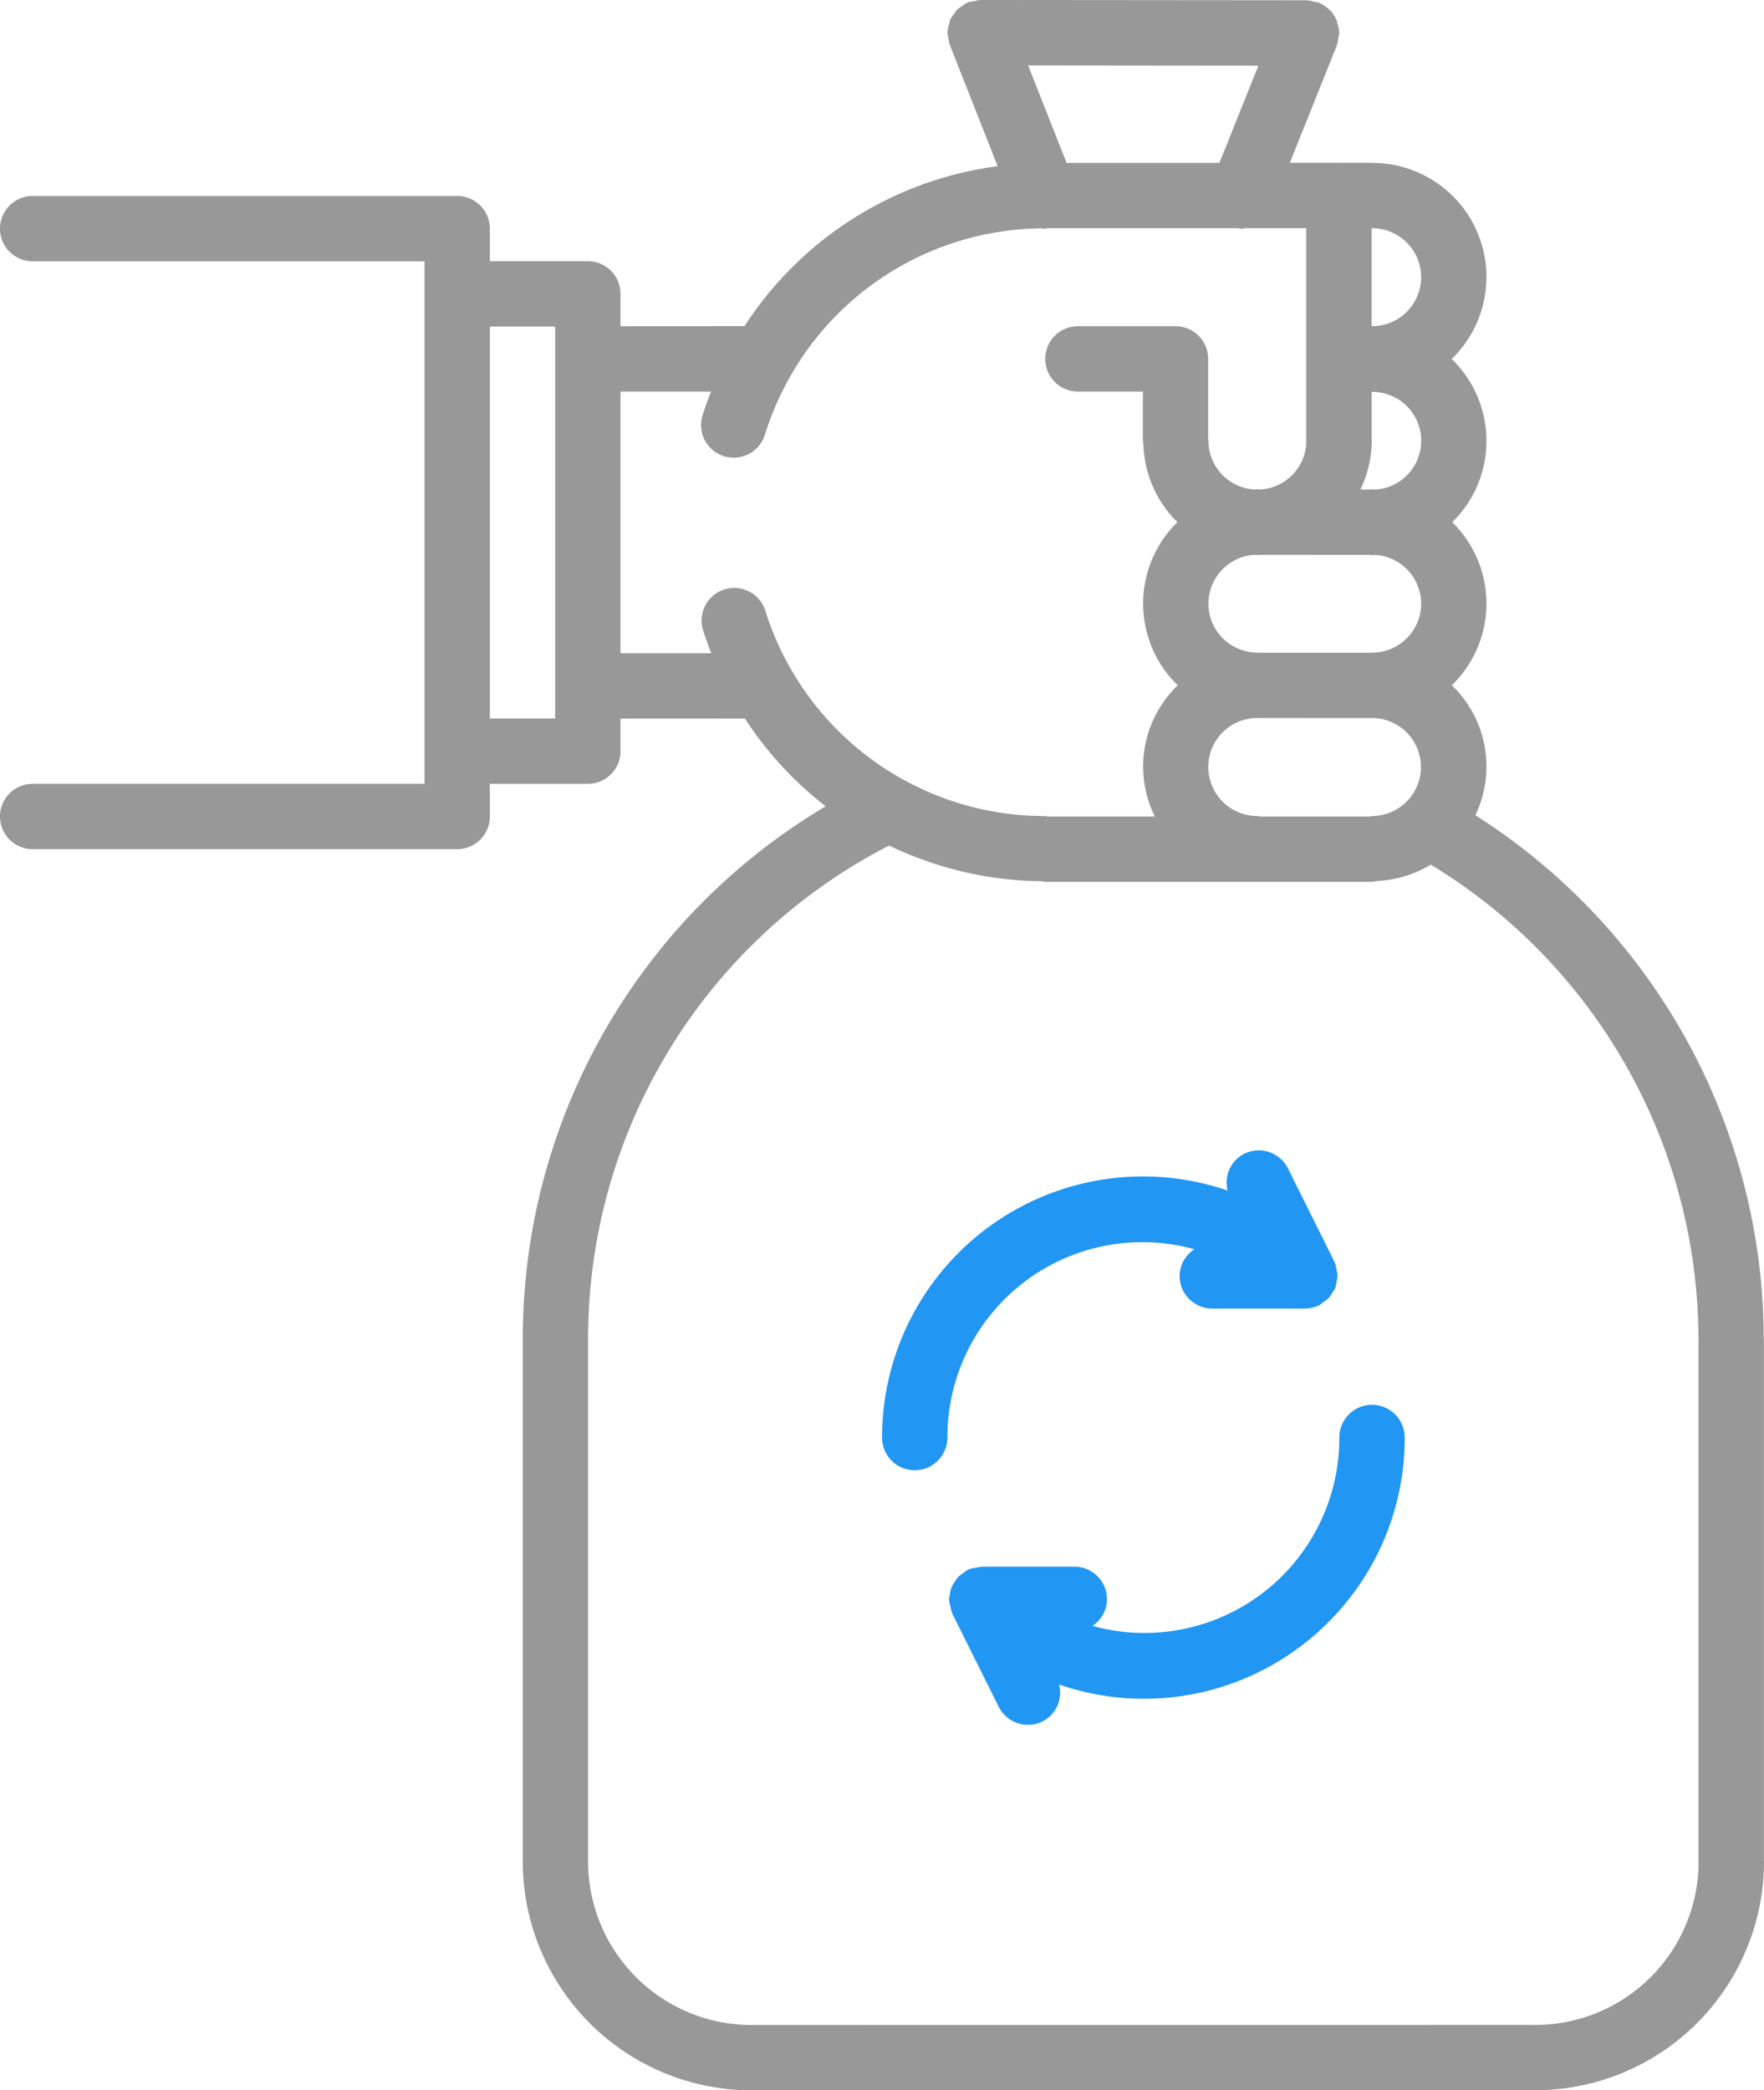
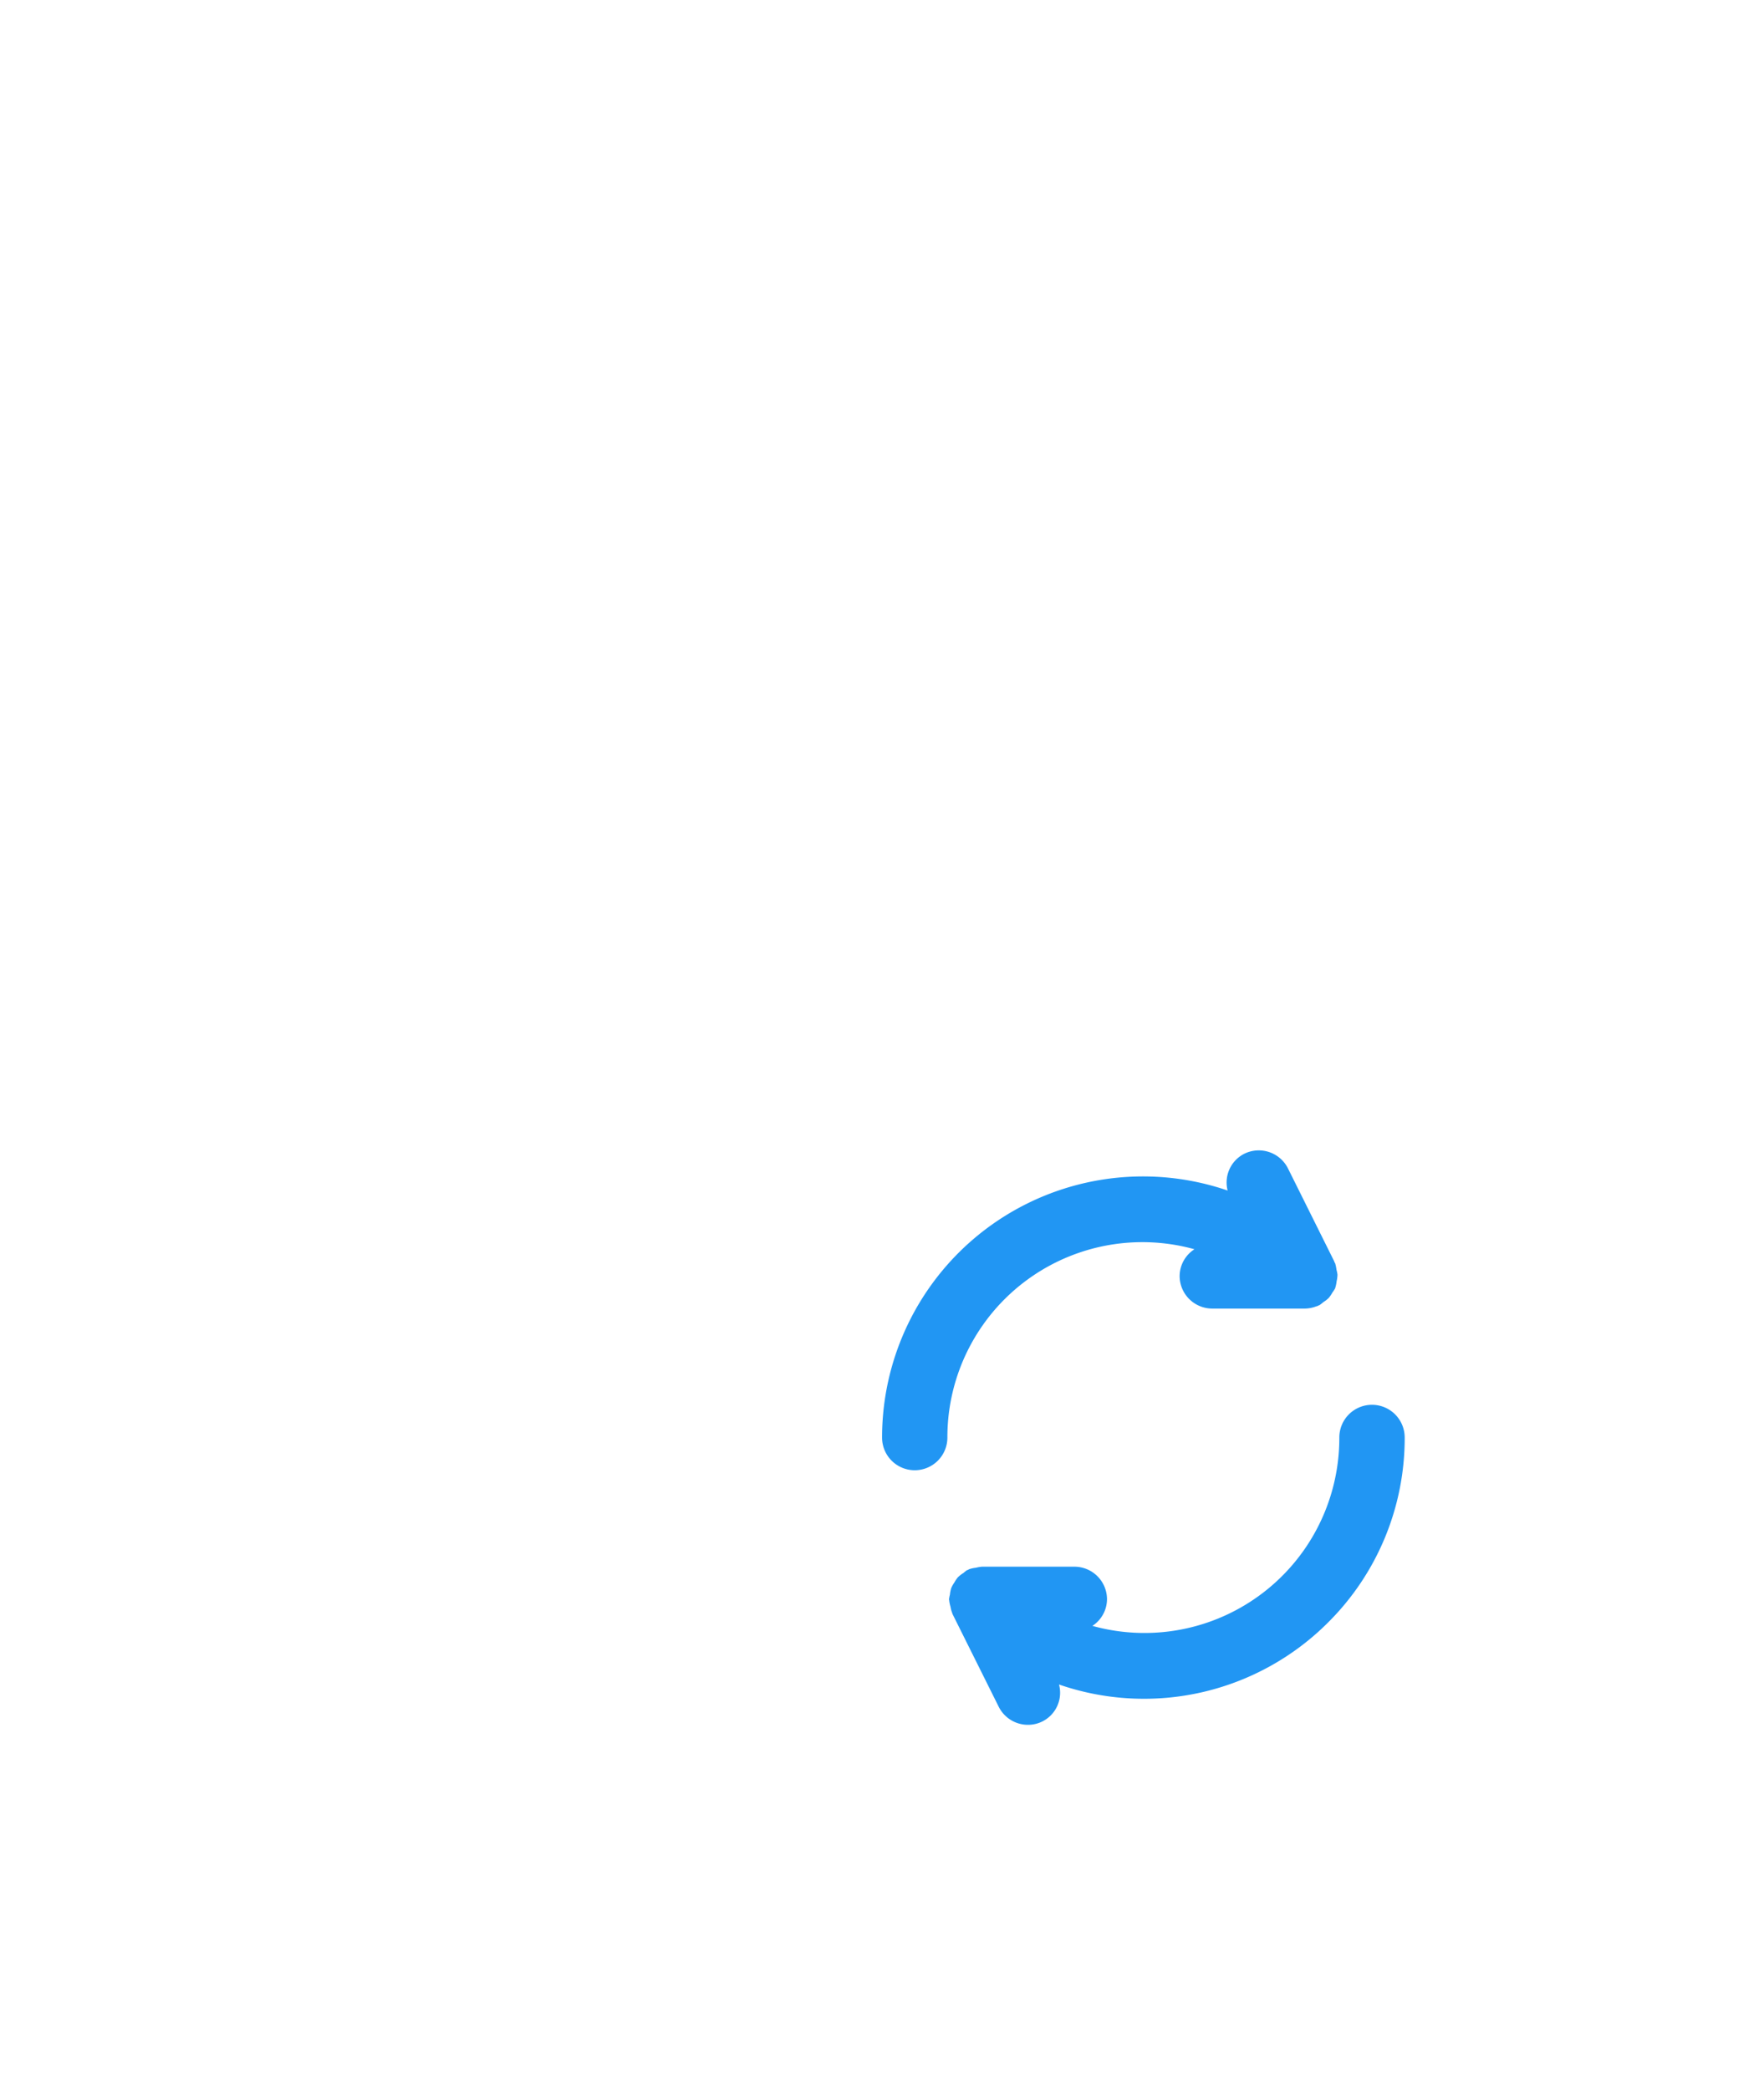
<svg xmlns="http://www.w3.org/2000/svg" width="366.875" height="434.599" viewBox="0 0 366.875 434.599">
  <style>
	 	@keyframes flickerAnimation { /* flame pulses */
			  0% { transform: translate(0%, 0%) scale(1); opacity: 1; }
			  50%   { transform: translate(4%, 4%) scale(0.9); opacity: 0; }
			  100% { transform: translate(0%, 0%) scale(1); opacity: 1; }
			}
			.premium {
			    animation: flickerAnimation 2s infinite;
			}
			@keyframes updown { /* flame pulses */
			  0% { transform: translate(0%, 0%) scale(1); opacity: 1; }
			  50%   { transform: translate(4%, 4%) scale(0.9); opacity: 0; }
			  100% { transform: translate(0%, 0%) scale(1); opacity: 1; }
			}
			.premium {
			    animation: updown 2s infinite;
			}

	 </style>
  <g id="garbage-bag" transform="translate(-4.989 -0.003)">
-     <path id="Path_3" data-name="Path 3" d="M371.83,278.394c0-.034-.02-.068-.02-.1A129.208,129.208,0,0,0,311.836,169.5a23.435,23.435,0,0,0-4.89-27.023,23.666,23.666,0,0,0,.081-33.9,23.667,23.667,0,0,0-.115-33.936,23.721,23.721,0,0,0-16.388-40.768c-.054,0-.1-.027-.143-.027h-6.723c-.075,0-.129-.041-.2-.041s-.129.041-.2.041h-10.01l9.8-24.462a7.067,7.067,0,0,0,.272-1.487,6.128,6.128,0,0,0,.211-1.039c0-.02-.014-.034-.014-.054a6.145,6.145,0,0,0-.38-1.888c-.075-.231-.061-.5-.149-.72-.027-.061-.082-.1-.109-.156a6.91,6.91,0,0,0-1.352-2c-.048-.048-.122-.068-.163-.115A6.87,6.87,0,0,0,279.312.58c-.014-.007-.027-.02-.041-.027a5.916,5.916,0,0,0-1.08-.2,6.374,6.374,0,0,0-1.44-.292L208.838,0h-.007a6.261,6.261,0,0,0-1.277.258,7.466,7.466,0,0,0-1.216.211c-.027.014-.048.034-.075.048a6.628,6.628,0,0,0-1.413.917,6.636,6.636,0,0,0-.8.543,7.152,7.152,0,0,0-.57.829,6.625,6.625,0,0,0-.883,1.311,4.471,4.471,0,0,0-.149.679,6.92,6.92,0,0,0-.394,1.915c0,.027-.014.048-.014.075a6.709,6.709,0,0,0,.231,1.168,6.934,6.934,0,0,0,.238,1.331l9.97,25.271a74.211,74.211,0,0,0-52.647,33.257l-25.794.014V61.1a6.785,6.785,0,0,0-6.791-6.791H106.866V47.542a6.785,6.785,0,0,0-6.791-6.791H11.78a6.791,6.791,0,0,0,0,13.583h81.5V162.968H11.78a6.791,6.791,0,0,0,0,13.583h88.294a6.785,6.785,0,0,0,6.791-6.791v-6.791h20.381a6.785,6.785,0,0,0,6.791-6.791V149.4l25.875-.014a74.02,74.02,0,0,0,16.8,18.255,128.637,128.637,0,0,0-62.99,110.719c0,.007-.007.014-.007.02V387.062A47.6,47.6,0,0,0,161.258,434.6c.027,0,.048-.014.075-.014s.054.014.081.014l163.06-.014c.02,0,.034-.014.054-.014a47.585,47.585,0,0,0,47.336-47.526c0-.048-.027-.088-.027-.136V278.394ZM266.958,169.76c-.156-.014-.292-.1-.455-.1a10.19,10.19,0,0,1-.048-20.381c.014,0,.027.007.041.007l23.851.014h.007c.034,0,.061-.02.1-.02a10.191,10.191,0,0,1-.082,20.381c-.163,0-.3.081-.455.1Zm33.6-44.266a10.207,10.207,0,0,1-10.187,10.2c-.048,0-.088.027-.136.027l-23.6-.014c-.048,0-.088-.027-.136-.027a10.173,10.173,0,0,1-.523-20.333c.177.007.353.054.53.054s.346-.048.523-.054l22.934.014c.143.007.258.081.4.081.224,0,.428-.061.659-.068a10.174,10.174,0,0,1,9.535,10.119Zm-10.187-23.77c-.1,0-.17.048-.265.054h-2.187a23.477,23.477,0,0,0,2.363-10.146c0-.048-.027-.088-.027-.136V81.445a.788.788,0,0,0,.122.027,10.17,10.17,0,0,1,.659,20.32c-.238-.007-.441-.068-.666-.068Zm10.187-44.1a10.207,10.207,0,0,1-10.187,10.2h-.122V47.434h.054c.027,0,.041.014.068.014A10.192,10.192,0,0,1,300.555,57.621Zm-73.747-23.77L218.815,13.6l47.893.048-8.1,20.211h-31.8ZM106.866,67.9h13.589v81.483H106.866Zm27.172,67.913v-54.4l18.832-.007c-.618,1.576-1.216,3.178-1.725,4.822A6.79,6.79,0,1,0,164.1,90.294a61.9,61.9,0,0,1,5.745-12.9c.034-.061.075-.115.1-.177a60.8,60.8,0,0,1,51.723-29.739c.183.014.367.081.55.081s.4-.1.6-.115h39.75c.2.02.394.115.591.115a6.96,6.96,0,0,0,.754-.115h12.747v44.2c0,.034.02.061.02.088a10.169,10.169,0,0,1-9.651,10.044h-.265c-.1-.007-.17-.054-.265-.054-.177,0-.346.048-.523.054a10.175,10.175,0,0,1-9.664-10.133c0-.081-.048-.149-.048-.231V74.62a6.785,6.785,0,0,0-6.791-6.791H229.171a6.791,6.791,0,1,0,0,13.583h13.515V91.639c0,.163.081.3.1.462a23.668,23.668,0,0,0,7.077,16.462,23.667,23.667,0,0,0,.075,33.923,23.394,23.394,0,0,0-4.761,27.281H222.91c-.156-.014-.292-.1-.455-.1a60.88,60.88,0,0,1-58.29-42.684,6.787,6.787,0,0,0-12.944,4.088c.509,1.61,1.1,3.185,1.7,4.74Zm190.28,285.189-162.9.014c-.027,0-.048.014-.081.014s-.048-.014-.075-.014A34,34,0,0,1,127.3,387.062V278.489a115.2,115.2,0,0,1,62.365-102.563c.081-.041.163-.081.244-.129a74.828,74.828,0,0,0,31.865,7.423c.211.02.387.122.6.122h67.995a6.943,6.943,0,0,0,.924-.183,23.518,23.518,0,0,0,11.28-3.389,115.617,115.617,0,0,1,55.662,98.719c0,.02.014.041.014.068V387.076c0,.027.014.054.014.082A33.983,33.983,0,0,1,324.318,421.005Z" transform="translate(0)" fill="#989898" />
    <g id="Group_18" class="premium" data-name="Group 18">
      <path id="Path_4" data-name="Path 4" d="M96.968,55.77a6.669,6.669,0,0,0-3.083,5.542,6.785,6.785,0,0,0,6.791,6.791H119.97a6.781,6.781,0,0,0,2.316-.455c.088-.034.177-.027.265-.068.068-.027.122-.068.183-.1.082-.041.17-.054.251-.1a6.625,6.625,0,0,0,.767-.6,6.283,6.283,0,0,0,1.155-.9,6.625,6.625,0,0,0,.727-1.073,7.191,7.191,0,0,0,.591-.91c.041-.088.041-.177.075-.265a7.184,7.184,0,0,0,.238-1.209,6.951,6.951,0,0,0,.177-1.351,7.132,7.132,0,0,0-.211-1.059,7.357,7.357,0,0,0-.278-1.331c-.034-.075-.1-.136-.136-.211s-.02-.136-.054-.19l-9.61-19.3a6.793,6.793,0,0,0-9.107-3.056,6.686,6.686,0,0,0-3.45,7.64A54.268,54.268,0,0,0,32,94.916a6.789,6.789,0,0,0,6.785,6.8h.007a6.788,6.788,0,0,0,6.791-6.785A40.553,40.553,0,0,1,96.968,55.77Z" transform="translate(156.442 203.961)" fill="#2196f3" />
      <path id="Path_5" data-name="Path 5" d="M122.033,43.009h0a6.789,6.789,0,0,0-6.8,6.785A40.522,40.522,0,0,1,63.879,88.973a6.67,6.67,0,0,0,3.036-5.515,6.785,6.785,0,0,0-6.791-6.791H40.971c-.129,0-.244.027-.38.034a7.507,7.507,0,0,0-.93.183,6.632,6.632,0,0,0-1.413.306c-.1.034-.163.1-.251.143-.068.034-.136.02-.19.054a6.1,6.1,0,0,0-.733.577,6.33,6.33,0,0,0-1.188.924,6.73,6.73,0,0,0-.706,1.046,7.053,7.053,0,0,0-.652,1.148,6.948,6.948,0,0,0-.285,1.413,6.634,6.634,0,0,0-.19.971c0,.075.041.136.041.2a6.768,6.768,0,0,0,.265,1.3,6.627,6.627,0,0,0,.36,1.331c.034.061.02.136.054.19l9.617,19.294a6.788,6.788,0,0,0,6.085,3.762,6.661,6.661,0,0,0,6.459-8.381,54.125,54.125,0,0,0,55.981-12.917,54.032,54.032,0,0,0,15.912-38.439A6.8,6.8,0,0,0,122.033,43.009Z" transform="translate(168.308 249.063)" fill="#2196f3" />
    </g>
  </g>
</svg>